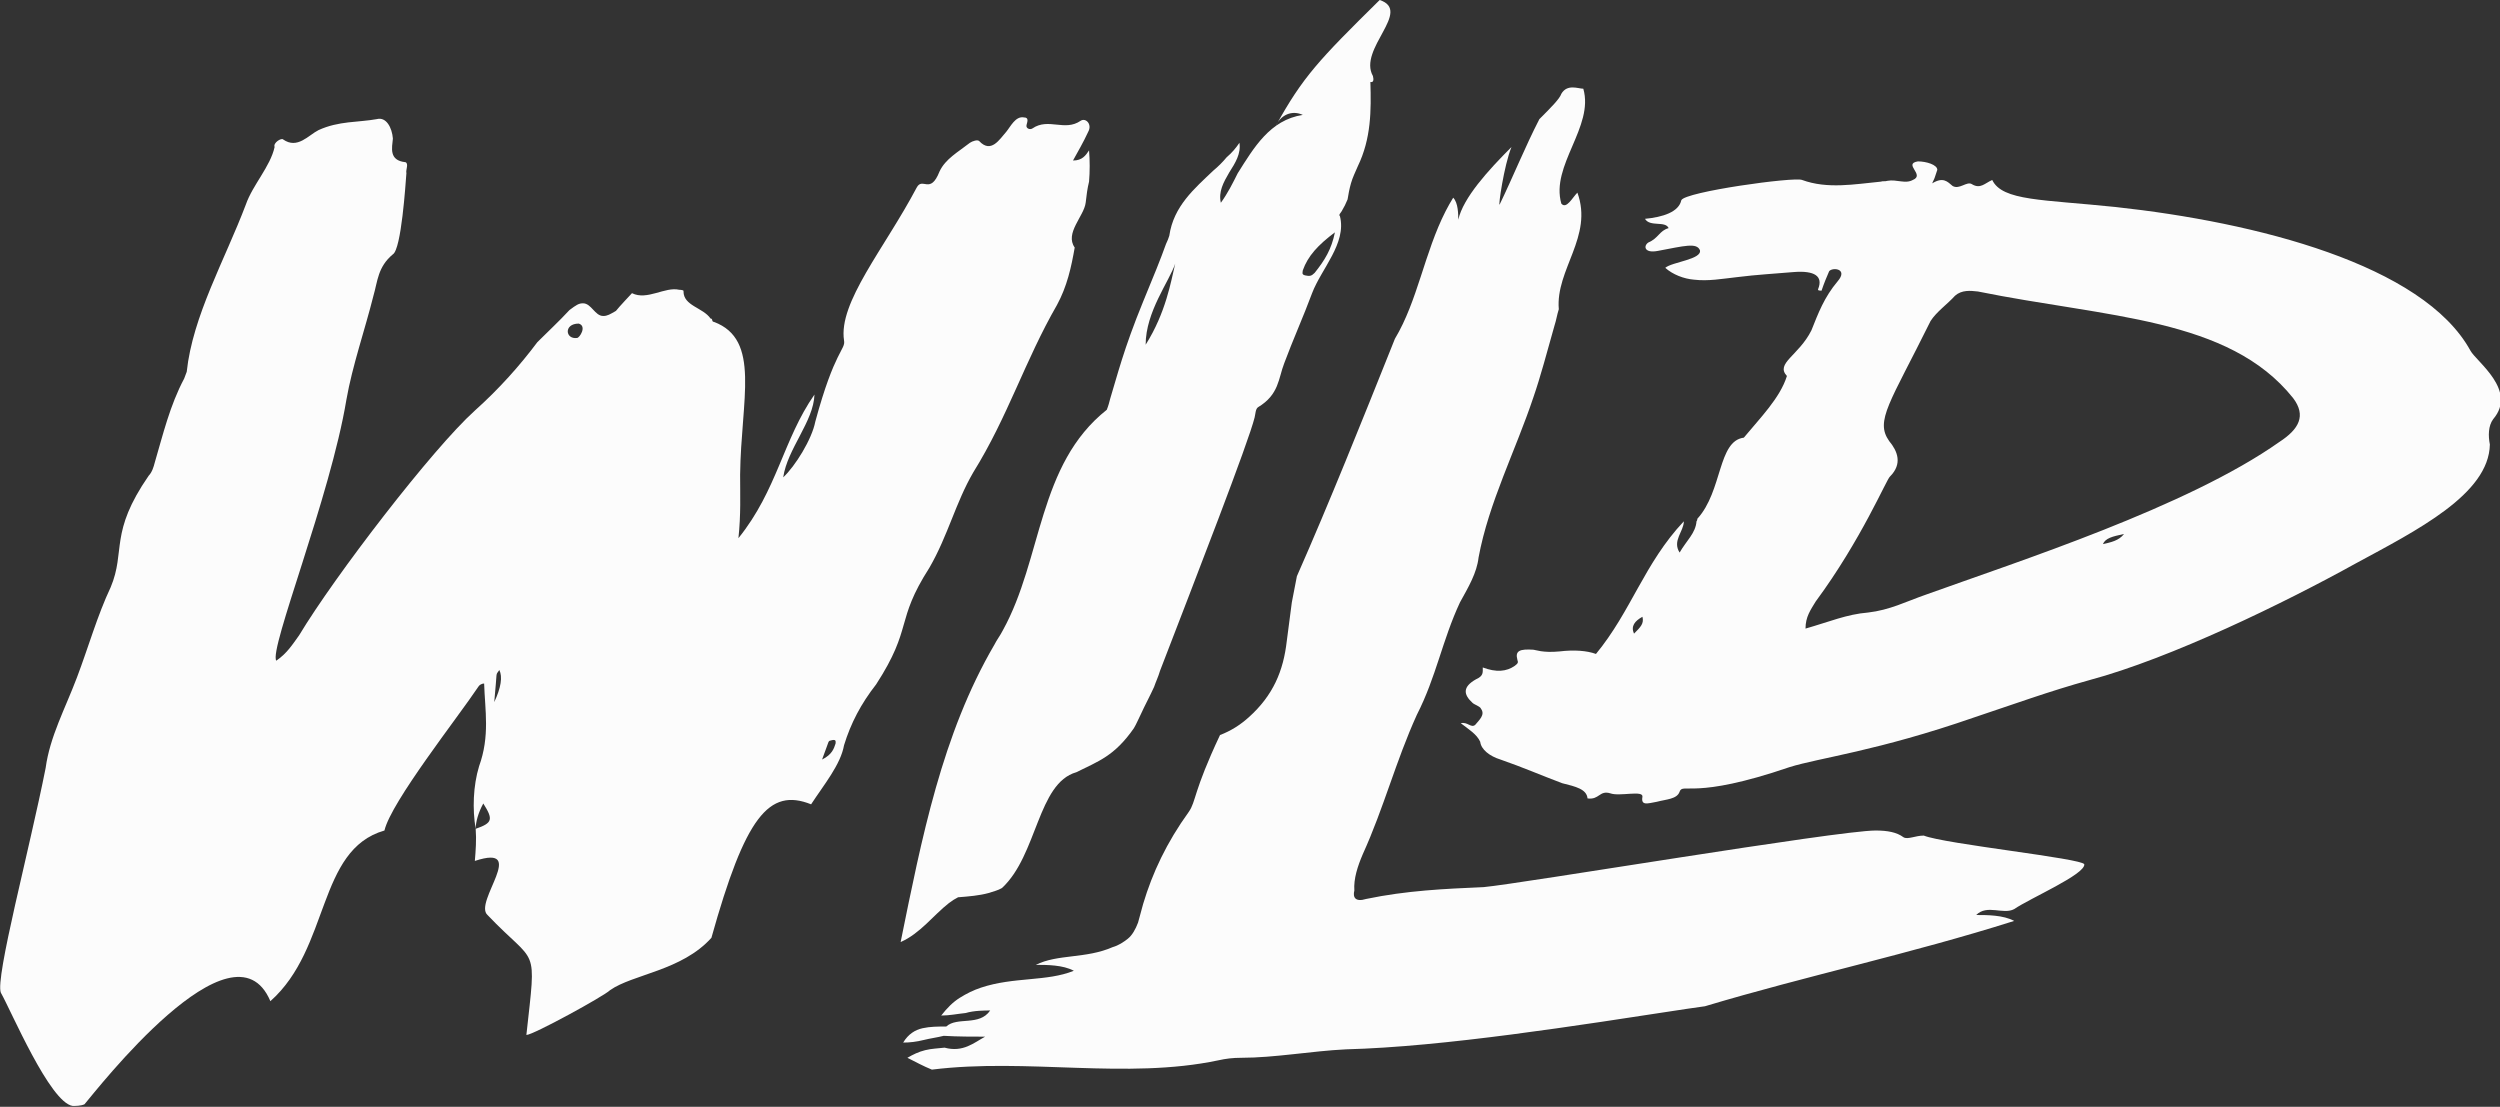
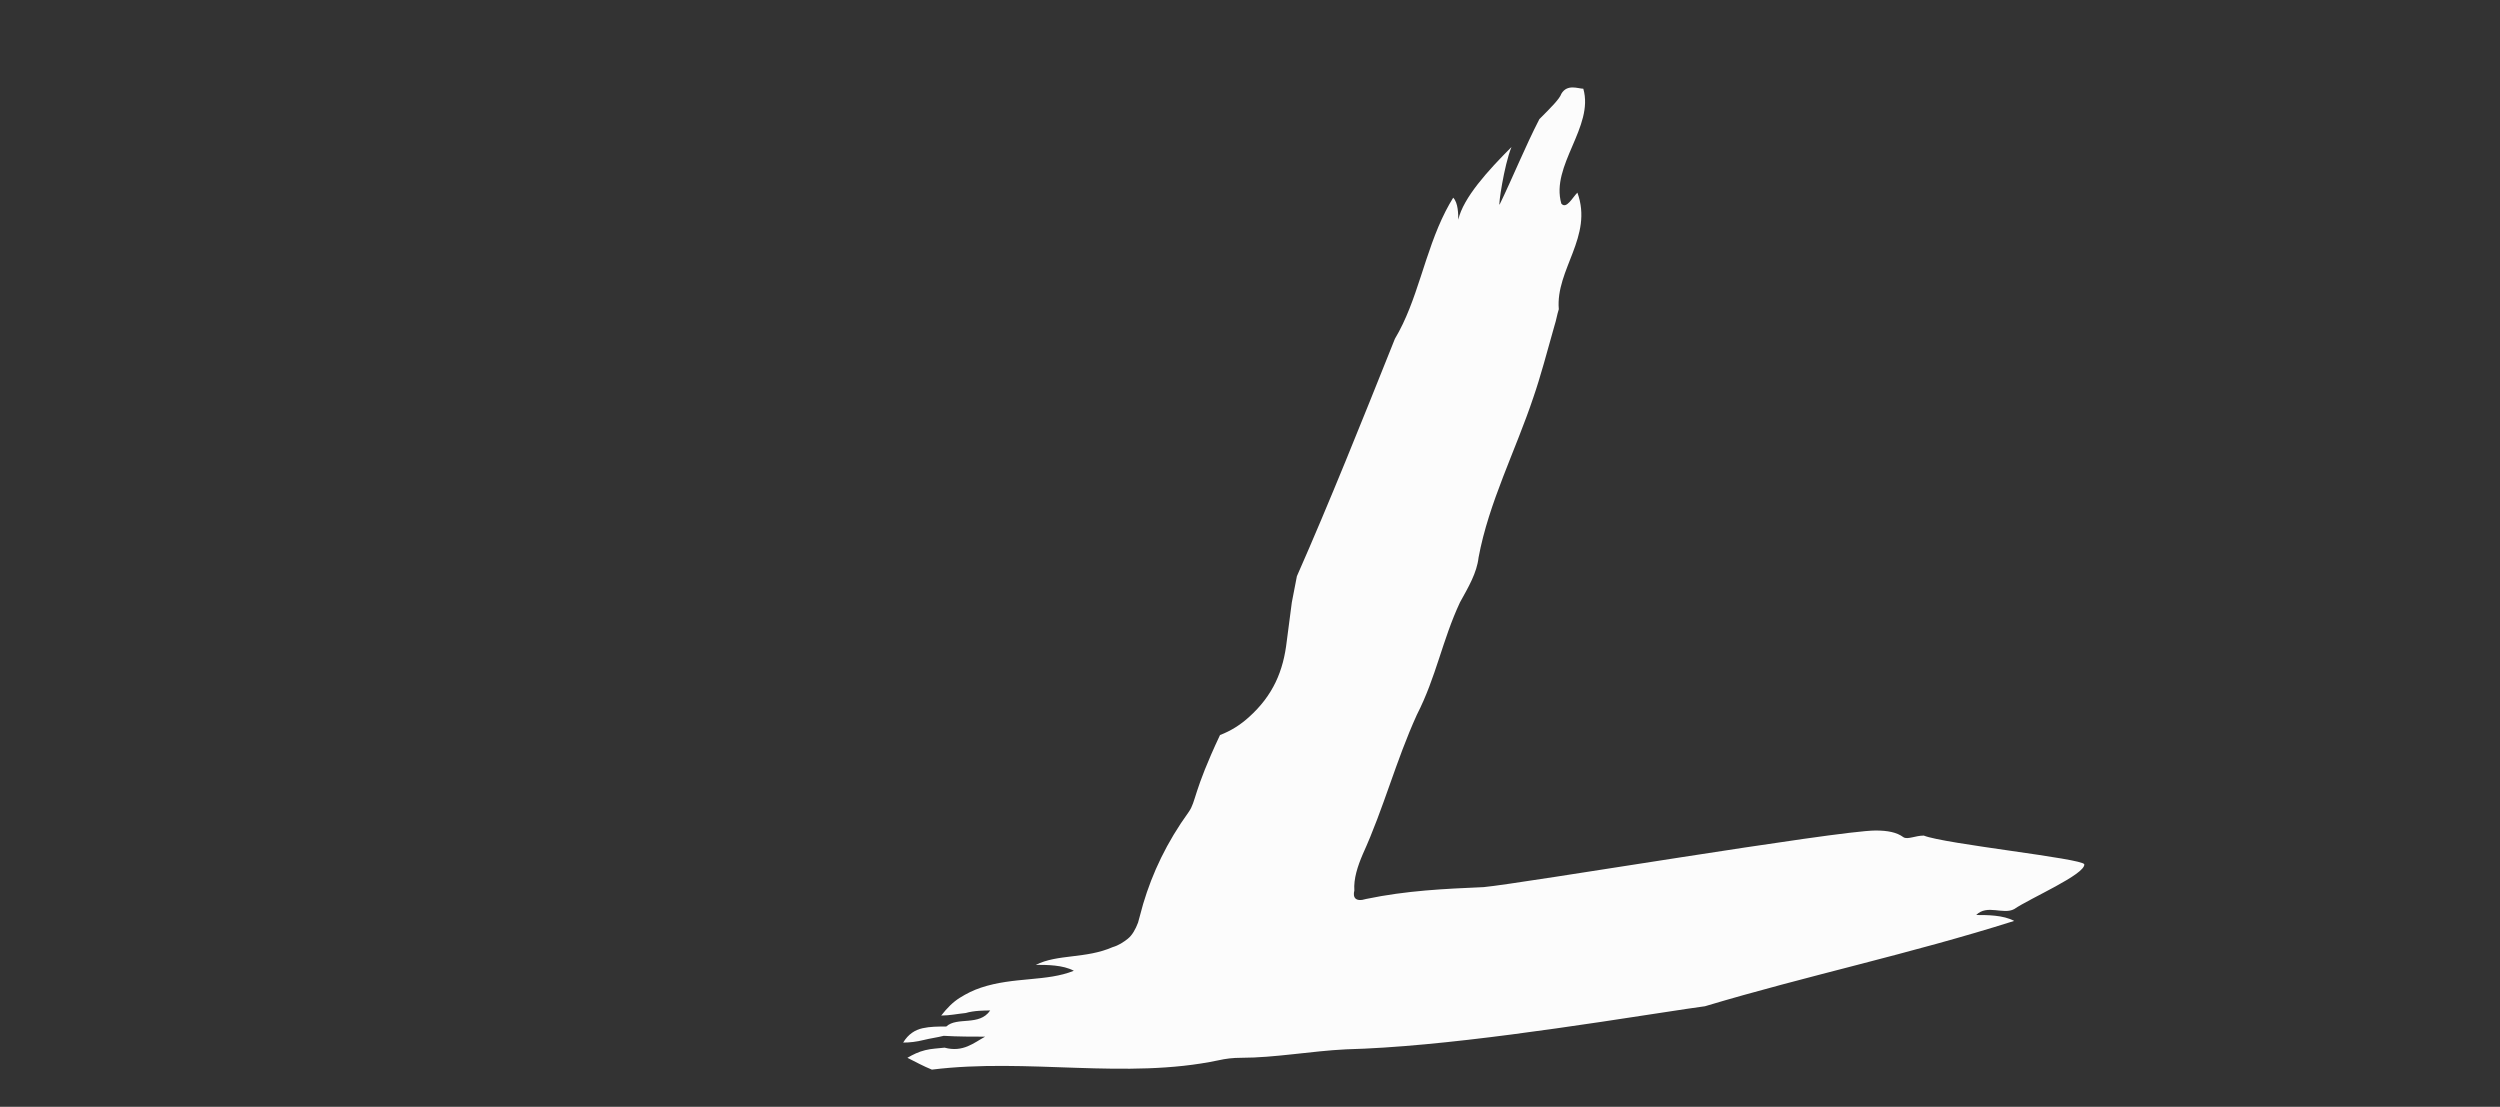
<svg xmlns="http://www.w3.org/2000/svg" version="1.1" id="Layer_1" x="0px" y="0px" viewBox="0 0 295.9 131" style="enable-background:new 0 0 295.9 131;" xml:space="preserve">
  <rect x="0" y="0" width="295.9" height="131" fill="#333333" stroke="none" />
  <style type="text/css">
	.st0{fill:#FCFCFC;}
</style>
  <g id="a">
</g>
  <g id="b">
    <g id="c">
      <g>
-         <path class="st0" d="M128.5,24c0.1-0.9,0.2-1.7,0.4-2.5c0.1-1.2,0.1-2.5,0-3.7c-0.4,0.6-0.8,1.2-1.9,1.2c0.6-1.1,1.2-2.1,1.8-3.4     c0.5-0.9-0.3-1.7-0.9-1.3c-1.9,1.3-3.8-0.4-5.7,0.9c-0.3,0.2-0.8,0-0.7-0.4s0.3-0.9-0.3-0.9c-1-0.2-1.6,1.1-2.1,1.7     c-0.8,0.9-1.8,2.6-3.2,1.1c-0.2-0.2-0.8,0-1.1,0.2c-1.4,1.1-2.9,1.9-3.6,3.4c-1.1,2.8-2,0.6-2.7,1.9c-3.8,7.2-9.3,13.6-8.6,18.1     c0.2,1.1-1.1,1.1-3.4,9.6c-0.4,2.1-2.4,5.3-3.8,6.6c0.5-3.4,3.6-6.6,3.7-9.8c-3.7,5.3-4.4,11.3-9,17c0.3-2.8,0.2-5.1,0.2-7.5     c0.1-8.9,2.5-16-3.1-18.1c-0.3,0-0.1-0.4-0.4-0.4c-0.9-1.3-3.2-1.5-3.2-3.2c0.1-0.2-0.5-0.2-0.5-0.2c-1.7-0.4-3.8,1.3-5.6,0.4     c0,0-1.6,1.7-1.9,2.1c-0.7,0.4-1,0.6-1.5,0.6c-1,0-1.4-1.5-2.4-1.5c-0.5,0-0.8,0.2-1.6,0.8c-1.2,1.3-2.6,2.6-3.8,3.8     c-2.1,2.8-4.5,5.5-7.4,8.1c-5,4.5-16.6,19.6-20.8,26.6c-0.8,1.1-1.4,2.1-2.7,3c-0.9-1.3,6.4-19.4,8.3-30.9     c0.7-4,2.2-8.3,3.2-12.3c0.5-1.7,0.5-3.4,2.3-4.9c1-0.6,1.5-8.3,1.6-9.6c-0.1-0.4,0.3-1.1-0.1-1.3c-2-0.2-1.6-1.7-1.5-2.8     c-0.1-1.3-0.8-2.6-1.9-2.3c-2.2,0.4-4.5,0.2-6.9,1.3c-1.2,0.6-2.5,2.3-4.2,1.1c-0.2-0.2-1.2,0.4-1,0.9c-0.5,2.3-2.6,4.5-3.4,6.8     c-2.5,6.6-6.3,13.2-7,19.8c-0.1,0.2-0.2,0.6-0.3,0.8c-1.7,3.2-2.5,6.6-3.5,10c-0.1,0.4-0.3,1.1-0.7,1.5     c-4.7,6.8-2.7,8.9-4.5,13.2c-1.6,3.4-2.6,7-4,10.7s-3.2,7-3.7,10.7c-1.9,9.6-6,24.9-5.3,26.6c1.2,2.1,5.8,13,8.5,13.4     c0.3,0,1,0,1.4-0.2c1.3-1.5,17.6-22.6,22-12.2c7.1-6.3,5.5-17.9,13.5-20.2c0.8-3.4,8.7-13.4,11.1-17c0.1-0.2,0.4-0.4,0.7-0.4     c0.1,3.2,0.7,6.2-0.6,9.8c-0.7,2.3-0.8,5.1-0.4,7.4c0-0.8,0.3-1.9,0.9-3c1.2,1.9,1.1,2.3-0.9,3c0.1,1.3,0,2.6-0.1,3.8     c6.4-2.1-0.2,4.9,1.5,6.4c5.9,6.2,5.8,3.2,4.6,14.2c0.8,0,9.2-4.6,9.9-5.3c2.7-1.9,8.5-2.3,12-6.2c4-14.3,6.8-17.8,11.8-15.8     c1.5-2.3,3.5-4.7,3.9-7c0.8-2.6,2-4.9,3.8-7.2c4.4-6.8,2.2-7.4,6.3-13.8c2.2-3.8,3.1-7.7,5.2-11.3c4.1-6.6,6.1-13.2,9.9-19.8     c1.2-2.2,1.7-4.5,2.1-6.8C126,27.6,128.3,25.6,128.5,24L128.5,24z M58.5,83.1c0.4-4.1,0.1-3,0.6-3.8     C59.5,80.1,59.3,81.4,58.5,83.1z M68.3,40c-1.4,0.2-1.6-1.7,0.2-1.7C69.5,38.6,68.6,40,68.3,40z M98.9,88     c-0.2,0.6-0.4,1.3-1.6,1.9c1-2.6,0.6-2.1,1.2-2.3C99,87.5,98.9,87.8,98.9,88L98.9,88z" />
-         <path class="st0" d="M162.5,9c-1.8-3.2,4.7-7.7,0.8-9c-7.2,7.1-9.1,9.1-12.3,14.9c0.6-1.3,1.9-1.9,3.2-1.3     c-3.9,0.6-5.8,3.9-7.7,6.9c-0.6,1.2-1.2,2.4-2,3.5c-0.3-1.3,0.3-2.4,1-3.6c0.7-1.1,1.4-2.2,1.2-3.5c-0.4,0.6-0.9,1.2-1.5,1.7     c-0.5,0.6-1,1.1-1.6,1.6c-2.2,2.1-4.7,4.2-5.2,7.7c-0.1,0.3-0.2,0.6-0.4,1c-0.6,1.7-1.5,3.9-2.7,6.8c-2.3,5.6-3.1,8.9-3.9,11.5     c-0.1,0.4-0.2,0.8-0.4,1.3c-8.2,6.5-7.6,17.6-12.3,26.1c-0.3,0.6-0.7,1.1-1,1.7c-6.2,10.6-8.6,22.9-11.1,35.2     c2.3-1,3.9-3.2,5.7-4.6c0.4-0.3,0.7-0.5,1.1-0.7c1.3-0.1,2.5-0.2,3.6-0.5c0.6-0.2,1.1-0.3,1.6-0.6c4.2-3.9,4.2-12.4,8.8-13.7     c2.6-1.3,4.5-1.9,6.8-5.2c0.3-0.5,0.5-1,0.8-1.6c0.5-1.1,1.1-2.2,1.6-3.3c0.2-0.6,0.5-1.2,0.7-1.9c4.2-10.9,10.5-27.1,11.2-30     c0.1-0.4,0.1-1,0.4-1.2c2.5-1.5,2.4-3.4,3.1-5.2c1-2.7,2.3-5.6,3.3-8.3c1.1-2.9,4.1-5.9,3.3-9.1c-0.2-0.2,0.1-0.4,0.2-0.6     c0.3-0.5,0.5-0.9,0.7-1.4c0.1-0.6,0.2-1.2,0.4-1.9s0.5-1.3,0.8-2c1.6-3.3,1.6-6.6,1.5-10C162.6,9.8,162.6,9.4,162.5,9L162.5,9z      M135.6,40.8c0-3.9,2.8-7.5,3.5-9.6C138.6,33.3,138,37,135.6,40.8z M155.6,32.3c-0.4,0.4-0.6,0.4-1.1,0.3s-0.3-0.4-0.3-0.6     c0.6-1.7,1.8-3,3.8-4.5C157.6,29.5,156.8,30.8,155.6,32.3L155.6,32.3z" />
        <path class="st0" d="M227.7,98.9c-1,0-1.9,0.5-2.4,0.2c-0.8-0.6-1.9-0.8-3.3-0.8c-4.5,0-42,6.3-46.4,6.7     c-4.6,0.2-9.1,0.4-13.9,1.4c-1.3,0.4-1.6-0.2-1.4-1c-0.1-1.4,0.4-2.9,1-4.3c2.5-5.5,3.9-11,6.4-16.5c2.3-4.5,3-8.8,5.1-13.3     c1-1.8,2-3.5,2.2-5.3c1.2-6.5,4.4-12.7,6.5-19c0.8-2.3,1.6-5.3,2.5-8.5c0.2-0.6,0.3-1.3,0.5-1.9c-0.4-4.7,4.1-8.6,2.2-13.8     c-0.6,0.6-1.3,2-1.9,1.3c-1.3-4.5,3.9-9.1,2.6-13.6c-0.6,0-1.9-0.6-2.6,0.6c-0.2,0.6-1.2,1.6-2.6,3c-1.7,3.3-3.1,6.8-4.7,10.1     c-0.2,0.4,0.5-4.6,1.4-6.8c-2.8,2.8-5.7,6-6.3,8.6c0-0.6,0-2-0.6-2.6c-0.3,0.5-0.6,1-0.9,1.6c-2.5,4.9-3.3,10.6-6,15.1     c-0.1,0.3-0.3,0.7-0.4,1c-3.4,8.5-7.4,18.5-11.2,27.1c-0.2,1-0.4,2.1-0.6,3.1c-0.2,1.5-0.4,3.1-0.6,4.6c-0.4,3.5-1.6,6.4-4.5,9     c-1,0.9-2.1,1.6-3.4,2.1c-3.2,6.8-2.8,7.8-3.7,9.1c-2.6,3.6-4.3,7.2-5.4,10.9c-0.2,0.7-0.4,1.5-0.6,2.2c-0.3,0.8-0.7,1.5-1.2,1.9     s-1.1,0.8-1.8,1c-3.2,1.4-6.5,0.8-9.1,2.1c1.3,0,3.2,0,4.5,0.7c-3.2,1.3-7.1,0.7-11,2c-0.9,0.3-1.7,0.7-2.5,1.2     c-0.8,0.5-1.5,1.2-2.2,2.1c1,0,1.9-0.2,2.9-0.3c1-0.3,2.3-0.3,2.9-0.3c-1.3,1.9-3.9,0.7-5.2,1.9c-1,0-1.9,0-2.8,0.2     s-1.7,0.7-2.3,1.7c0.8,0,1.6-0.1,2.4-0.3s1.6-0.3,2.4-0.5c1.6,0.1,3.6,0.1,4.9,0.1c-1.3,0.7-2.6,1.9-4.8,1.3     c-0.8,0.1-1.5,0.1-2.3,0.3s-1.4,0.5-2.1,0.9c1,0.5,1.9,1,2.9,1.4c11.3-1.4,23,1.2,33.9-1.1c0.9-0.2,1.7-0.3,2.7-0.3     c4,0,8.3-0.8,12.4-1c11.6-0.3,27.3-2.8,40.4-4.8c0.7-0.1,1.4-0.2,2.1-0.3c12-3.6,24.3-6.2,36.6-10.1c-1.3-0.7-3.2-0.7-4.5-0.7     c1.3-1.3,3.2,0,4.5-0.7c1.9-1.3,8.4-4.1,8.3-5.3C246.5,101.6,230.2,99.9,227.7,98.9L227.7,98.9z" />
-         <path class="st0" d="M247.3,80.5c-4.7,1.3-9.1,2.9-13.6,4.4c-11.5,4-18.4,4.8-21.9,5.9c-11.4,3.9-12.6,1.8-13,2.9     c-0.3,0.9-1.6,0.9-2.7,1.2c-1.1,0.2-1.9,0.5-1.7-0.6c0.1-0.8-2.7,0-3.8-0.4c-1.3-0.4-1.3,0.8-2.7,0.6c-0.1-1.1-1.4-1.4-3-1.8     c-2.4-0.9-4.7-1.9-7.3-2.8c-1.3-0.4-2.3-1.2-2.4-2.1c-0.4-0.9-1.4-1.5-2.3-2.2c0.8-0.2,1.2,0.6,1.7,0.2c0.5-0.6,1.2-1.2,0.7-1.9     c-0.1-0.3-0.8-0.5-1-0.7c-1.1-1-1.2-1.9,0.4-2.8c0.9-0.4,0.8-0.8,0.8-1.4c1.6,0.6,2.8,0.5,3.8-0.2c0.4-0.3,0.4-0.4,0.3-0.7     c-0.3-1.1,0.3-1.3,1.9-1.2c0.2,0,1.1,0.4,3.1,0.2c1.7-0.2,3.2-0.1,4.3,0.3c4.2-5.1,5.7-10.7,10.4-15.7c0,1.2-1.4,2.3-0.5,3.7     c0.8-1.4,1.9-2.3,2-3.7c0,0,0.1-0.1,0.1-0.3c3-3.3,2.4-9.2,5.5-9.6c1.9-2.3,4.3-4.7,5.1-7.3c-1.4-1.5,1.4-2.4,2.9-5.4     c0.8-2,1.5-3.9,3.1-5.8c1.3-1.5-0.6-1.7-1-1.2c-0.3,0.7-0.6,1.4-0.9,2.3c-0.2,0-0.5,0-0.4-0.2c0.6-1.5-0.4-2.2-2.9-2     c-2.3,0.2-4.3,0.3-6.7,0.6c-1.8,0.2-3.4,0.5-5.1,0.3c-1.2-0.1-2.5-0.6-3.4-1.4c0.8-0.7,4.4-1,4.1-2.1c-0.4-0.9-1.8-0.5-5,0.1     c-1.6,0.3-1.7-0.6-1.1-1c1.2-0.5,1.3-1.4,2.4-1.7c-0.4-0.9-2.2-0.1-2.8-1.1c2.1-0.2,4-0.8,4.3-2.2c0.4-1,13.4-2.8,14.3-2.4     c3,1.1,6.2,0.5,9.3,0.2c0.3-0.1,0.5,0,0.8-0.1c1.1-0.2,2.1,0.4,3-0.1c1.5-0.6-1.2-1.9,0.6-2.2c1,0,2.3,0.4,2.3,1     c-0.1,0.3-0.2,0.6-0.3,0.9s-0.2,0.4-0.3,0.7c1.3-0.8,1.8-0.2,2.4,0.3c0.8,0.5,1.7-0.6,2.3-0.2c1,0.6,1.5-0.1,2.4-0.5     c1.2,2.5,6,2.3,14.6,3.2c16.6,1.8,36.4,6.8,42,17c0.7,1.3,5.6,4.7,2.7,8.1c-0.6,0.8-0.6,2-0.4,3c-0.1,5.9-8.7,10.2-15.9,14.1     C270.5,71.3,257,77.9,247.3,80.5L247.3,80.5z M194.4,73c-0.9,0.5-1.4,1.1-1,2C194.2,74.2,194.6,73.8,194.4,73z M269.8,52.3     c2.3-1.5,3.2-3.1,1.6-5.2c-7.6-9.5-22-9.5-37.3-12.6c-0.9-0.1-1.9-0.2-2.7,0.5c-0.9,1-2.2,1.9-2.9,3c-4.8,9.7-6.6,11.8-4.9,14.2     c1,1.2,1.6,2.7,0.1,4.2c-0.4,0.3-3.4,7.5-8.8,14.8c-0.6,1-1.2,1.8-1.2,3.2c2.8-0.8,4.9-1.7,7.4-1.9c2.6-0.3,4.5-1.3,6.8-2.1     C239,66.4,258.9,60,269.8,52.3L269.8,52.3z M251.4,63.2c-1.4,0.3-2.2,0.5-2.5,1.2C249.8,64.2,250.8,64,251.4,63.2z" />
      </g>
    </g>
  </g>
</svg>